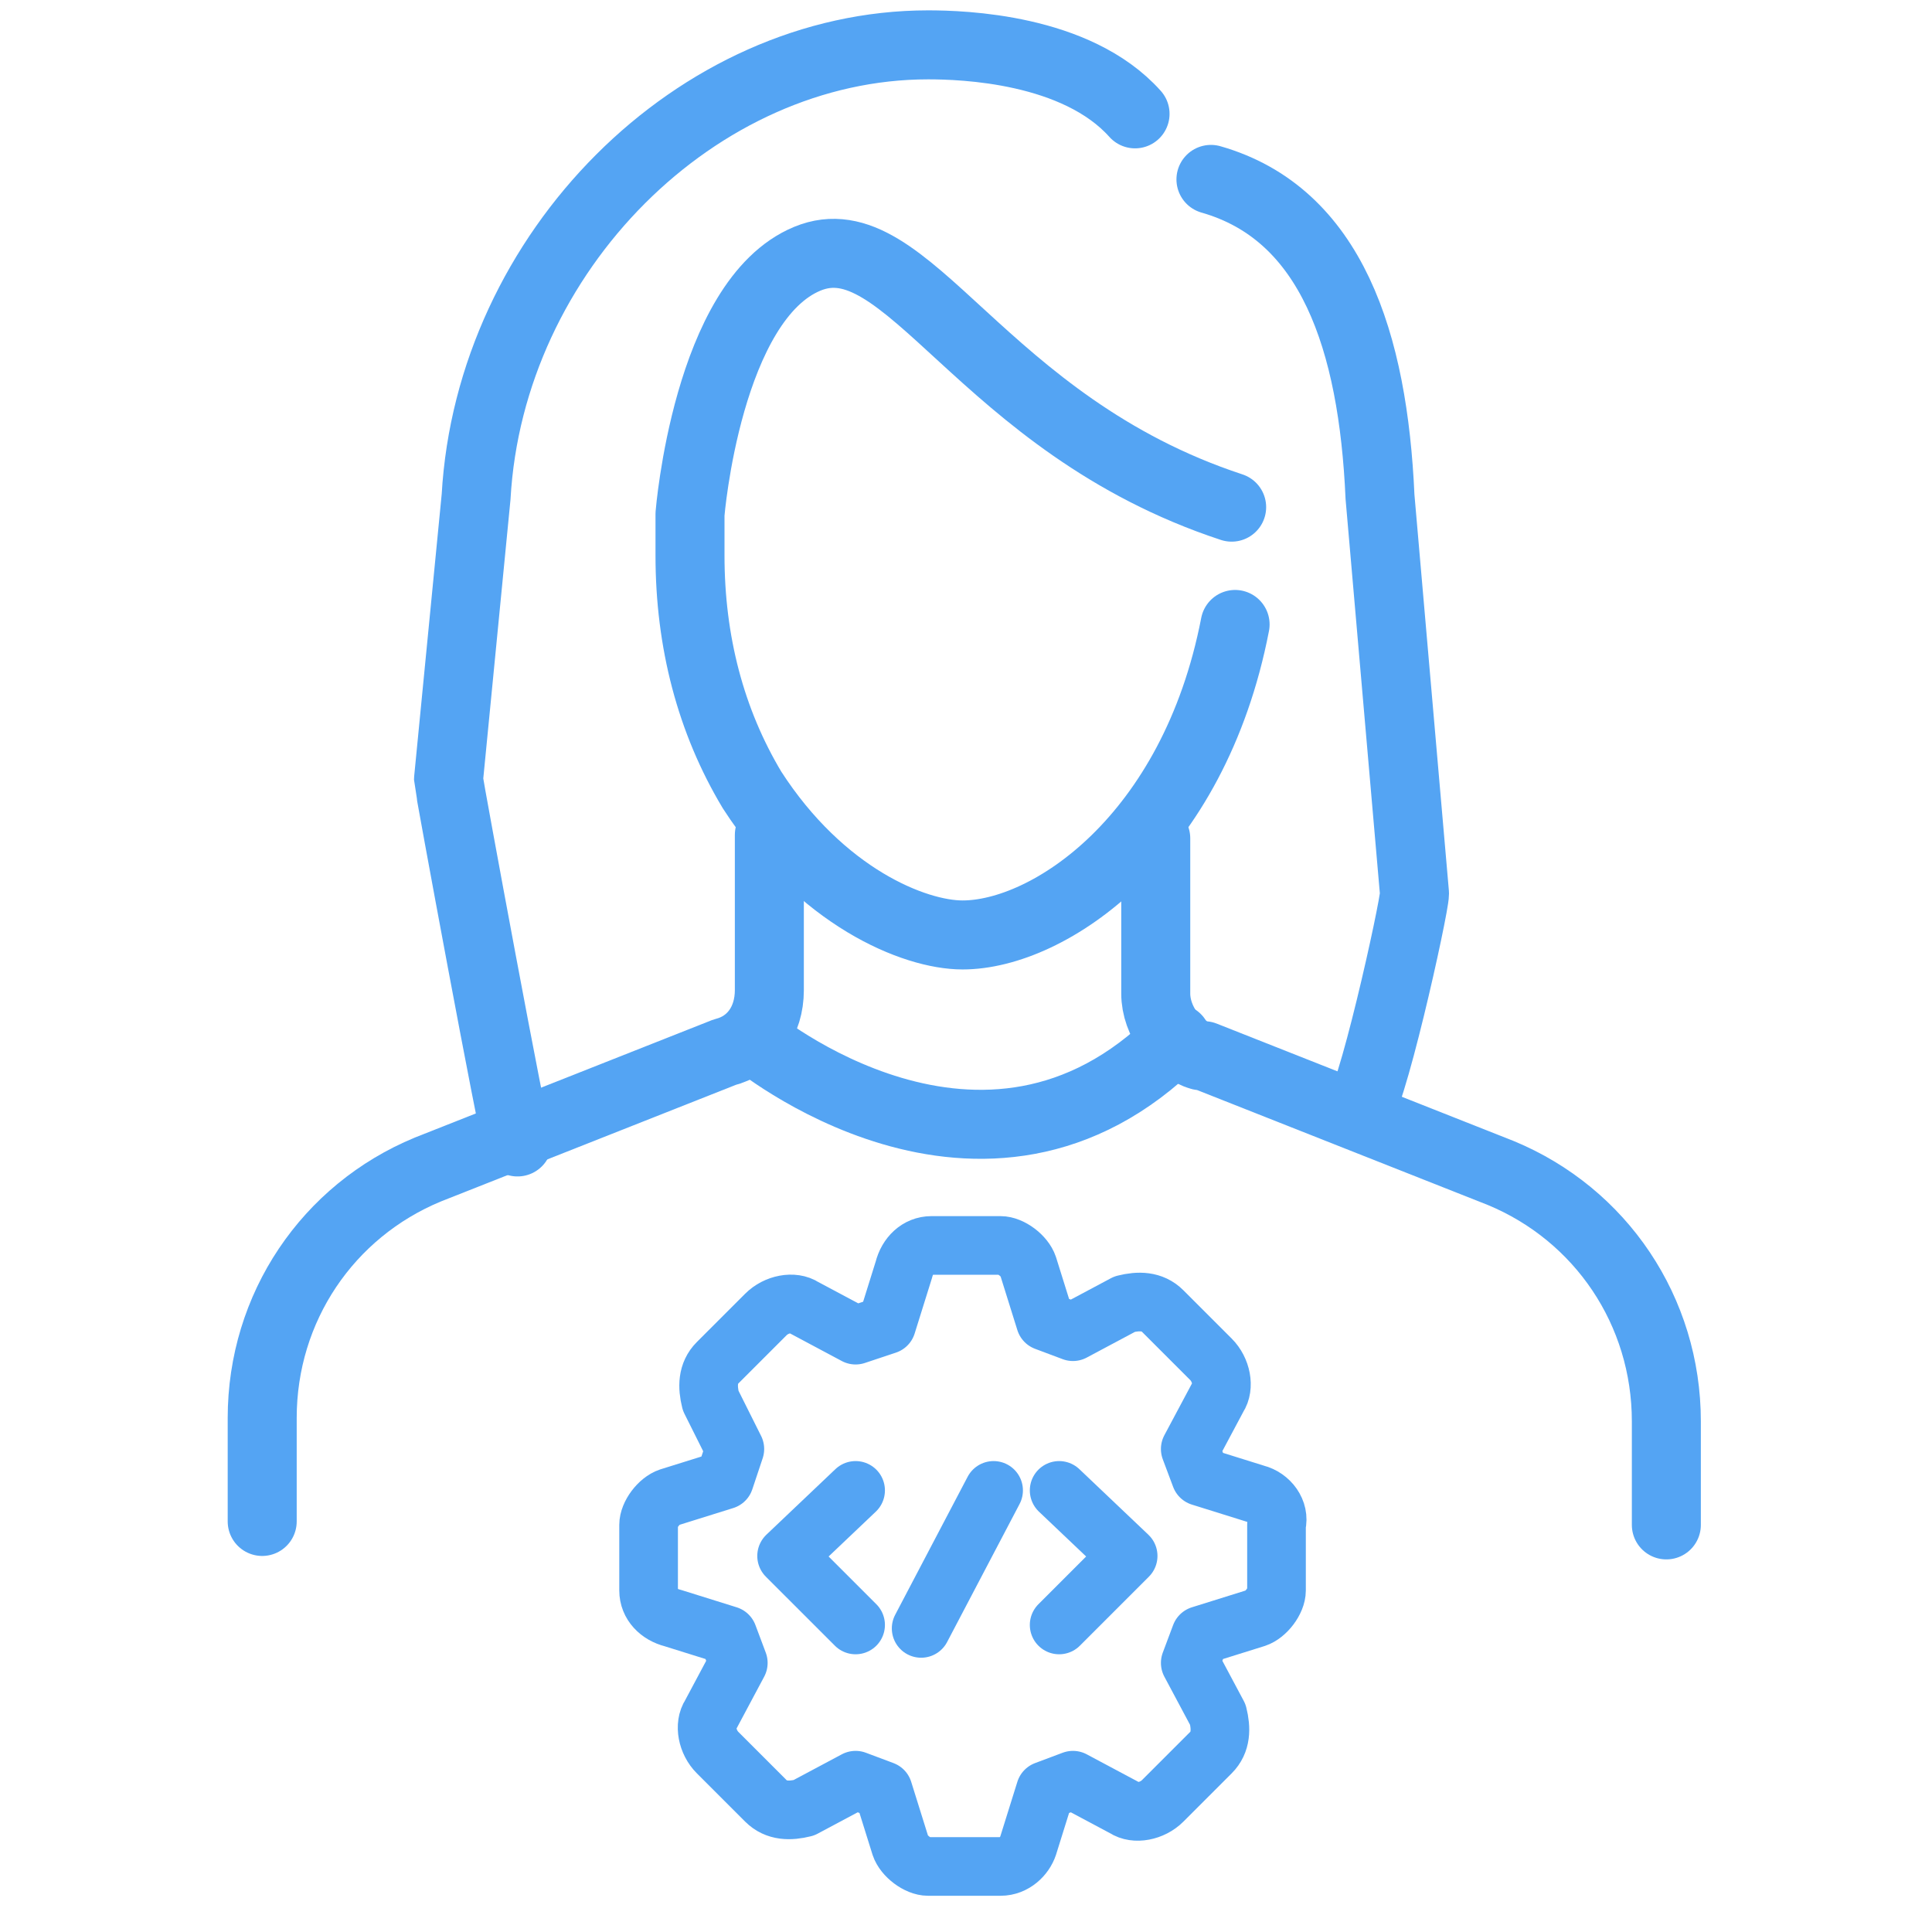
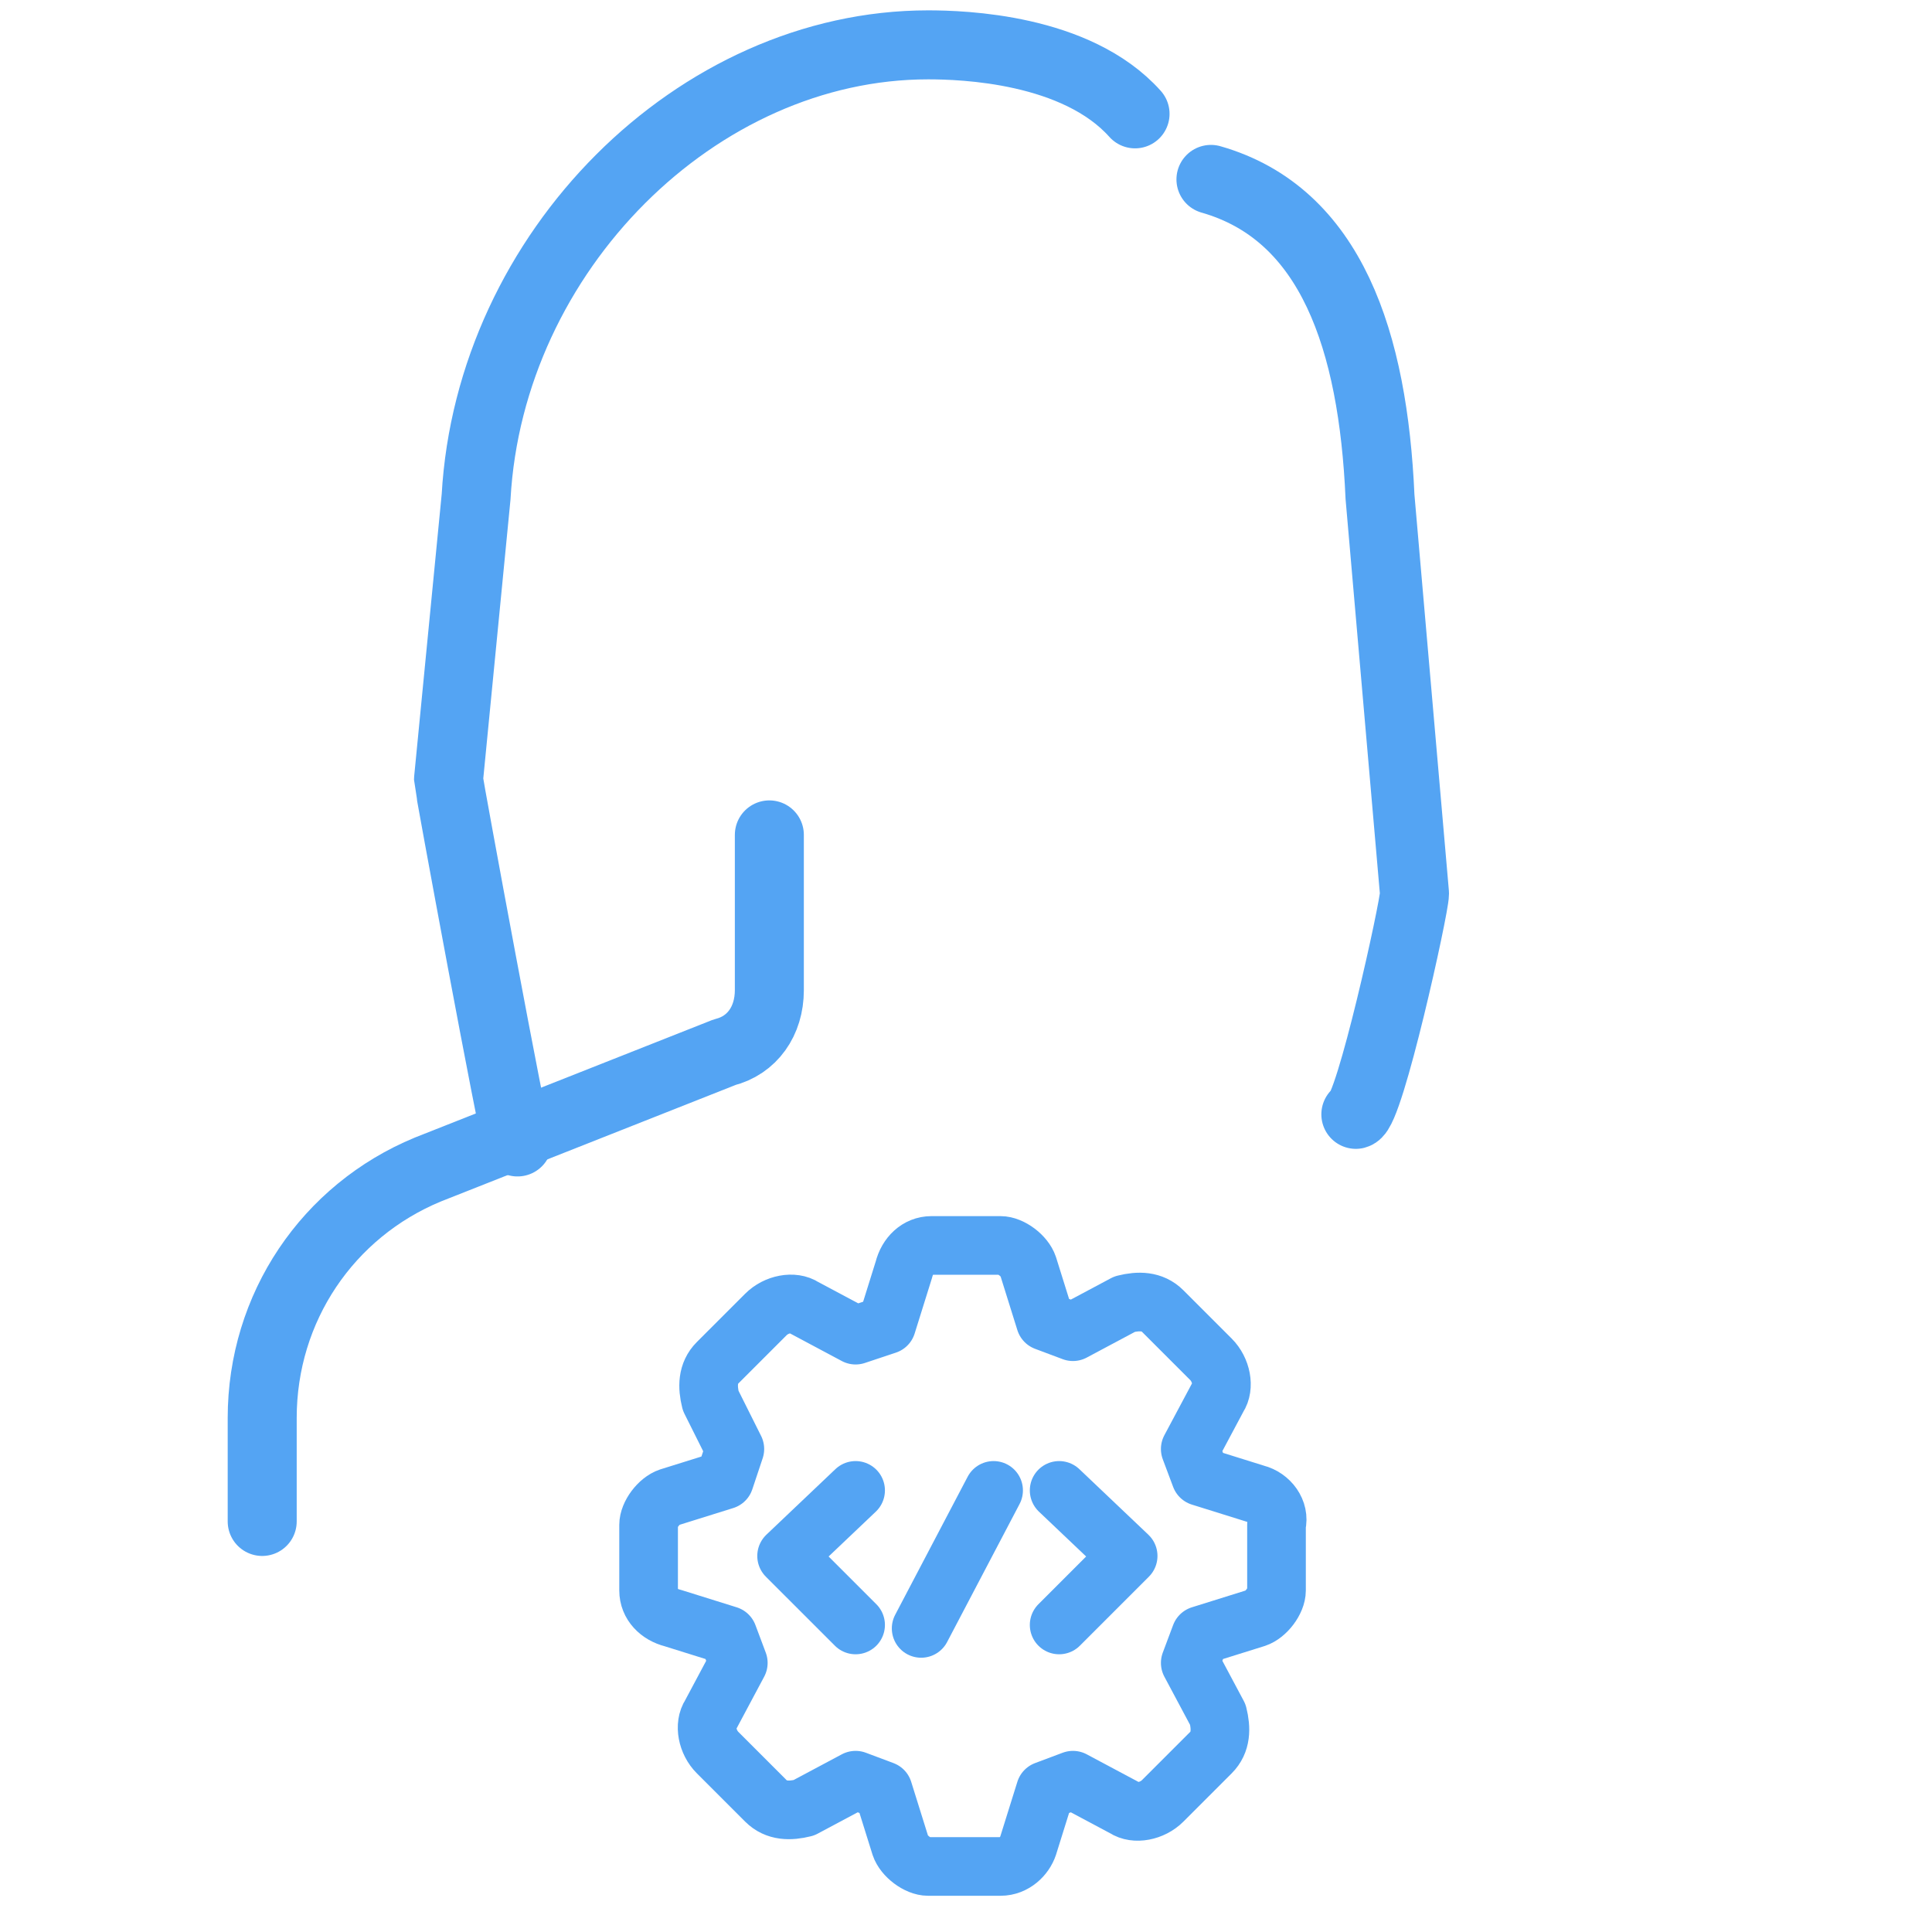
<svg xmlns="http://www.w3.org/2000/svg" version="1.1" id="design" x="0px" y="0px" viewBox="0 0 56 56" style="enable-background:new 0 0 56 56;" xml:space="preserve">
  <style type="text/css">
	.st0{fill:none;stroke:#54A4F3;stroke-width:2;stroke-linecap:round;stroke-linejoin:round;}
	.st1{fill:none;stroke:#54A4F3;stroke-width:1.7;stroke-linecap:round;stroke-linejoin:round;}
</style>
  <g>
    <g>
      <path class="st0" d="M7.6,44.1v-3c0-3.2,1.9-6,4.8-7.2l8.6-3.4c0.8-0.2,1.3-0.9,1.3-1.8v-4.5" />
-       <path class="st0" d="M33.5,24.3v4.5c0,0.8,0.6,1.6,1.3,1.8h0.1l8.6,3.4c2.9,1.2,4.8,4,4.8,7.2v3" />
    </g>
-     <path class="st0" d="M21.8,30.1c0,0,6.7,5.6,12.3,0" />
    <g>
-       <path class="st0" d="M35.8,18.1c-1.2,6.2-5.4,9-7.9,9c-1.4,0-4.1-1.1-6.1-4.2c-1.2-2-1.8-4.3-1.8-6.8v-1.2c0,0,0.5-6.2,3.4-7.4    s5,4.8,12.3,7.2" />
-     </g>
+       </g>
    <g>
      <path class="st0" d="M35.1,5.2c3.5,1,4.7,4.7,4.9,9.2l1,11.5c0,0.4-1.3,6.3-1.7,6.4" />
    </g>
    <g>
      <path class="st0" d="M15,33.1c-0.1-0.1-2-10.4-2-10.5l0.8-8.2c0.4-7.1,6.4-13.1,13.1-13.1c1,0,4.3,0.1,6,2" />
    </g>
  </g>
  <path class="st1" d="M36.4,43.3l-1.6-0.5l-0.3-0.8l0.8-1.5c0.2-0.3,0.1-0.8-0.2-1.1L33.7,38c-0.3-0.3-0.7-0.3-1.1-0.2l-1.5,0.8  l-0.8-0.3l-0.5-1.6c-0.1-0.3-0.5-0.6-0.8-0.6H27c-0.4,0-0.7,0.3-0.8,0.7l-0.5,1.6c-0.3,0.1-0.6,0.2-0.9,0.3l-1.5-0.8  c-0.3-0.2-0.8-0.1-1.1,0.2l-1.4,1.4c-0.3,0.3-0.3,0.7-0.2,1.1l0.7,1.4c-0.1,0.3-0.2,0.6-0.3,0.9l-1.6,0.5c-0.3,0.1-0.6,0.5-0.6,0.8  v1.9c0,0.4,0.3,0.7,0.7,0.8l1.6,0.5l0.3,0.8l-0.8,1.5c-0.2,0.3-0.1,0.8,0.2,1.1l1.4,1.4c0.3,0.3,0.7,0.3,1.1,0.2l1.5-0.8l0.8,0.3  l0.5,1.6c0.1,0.3,0.5,0.6,0.8,0.6H29c0.4,0,0.7-0.3,0.8-0.6l0.5-1.6l0.8-0.3l1.5,0.8c0.3,0.2,0.8,0.1,1.1-0.2l1.4-1.4  c0.3-0.3,0.3-0.7,0.2-1.1l-0.8-1.5l0.3-0.8l1.6-0.5c0.3-0.1,0.6-0.5,0.6-0.8v-1.9C37.1,43.8,36.8,43.4,36.4,43.3z" />
  <g>
    <polyline class="st1" points="24.8,43.2 22.8,45.1 24.8,47.1  " />
    <polyline class="st1" points="30.7,43.2 32.7,45.1 30.7,47.1  " />
    <line class="st1" x1="26.7" y1="47.2" x2="28.8" y2="43.2" />
  </g>
</svg>